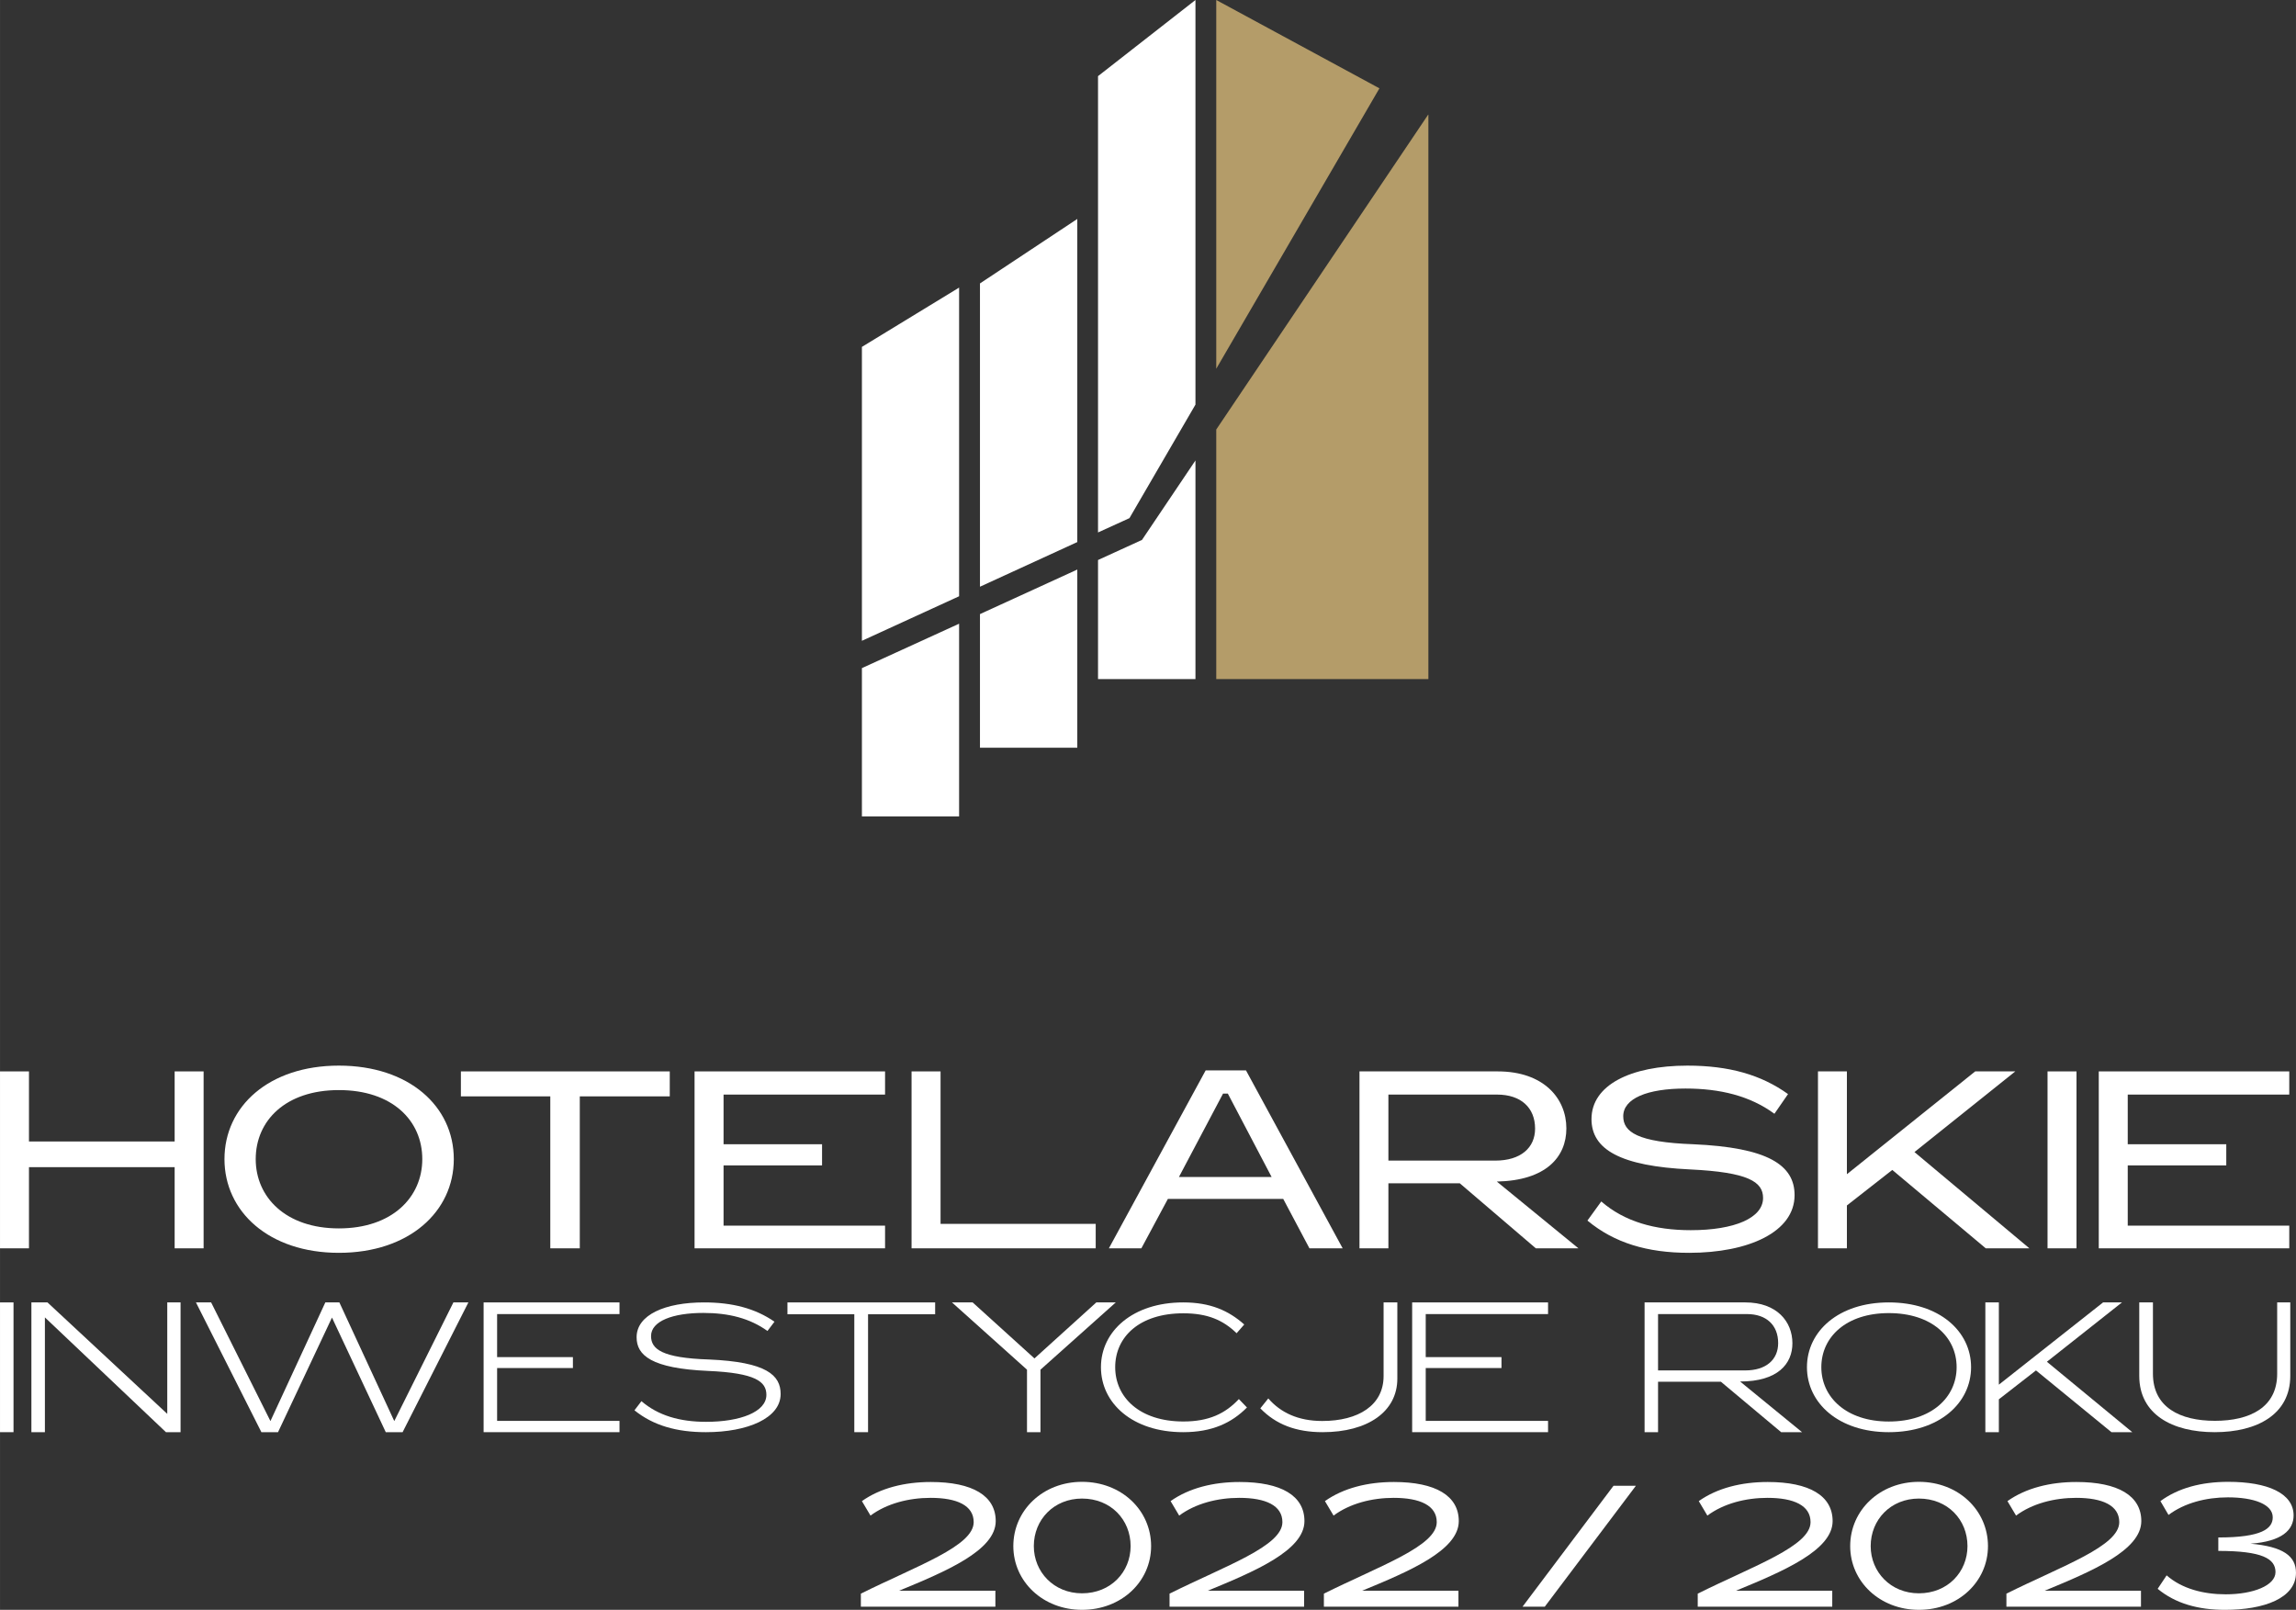
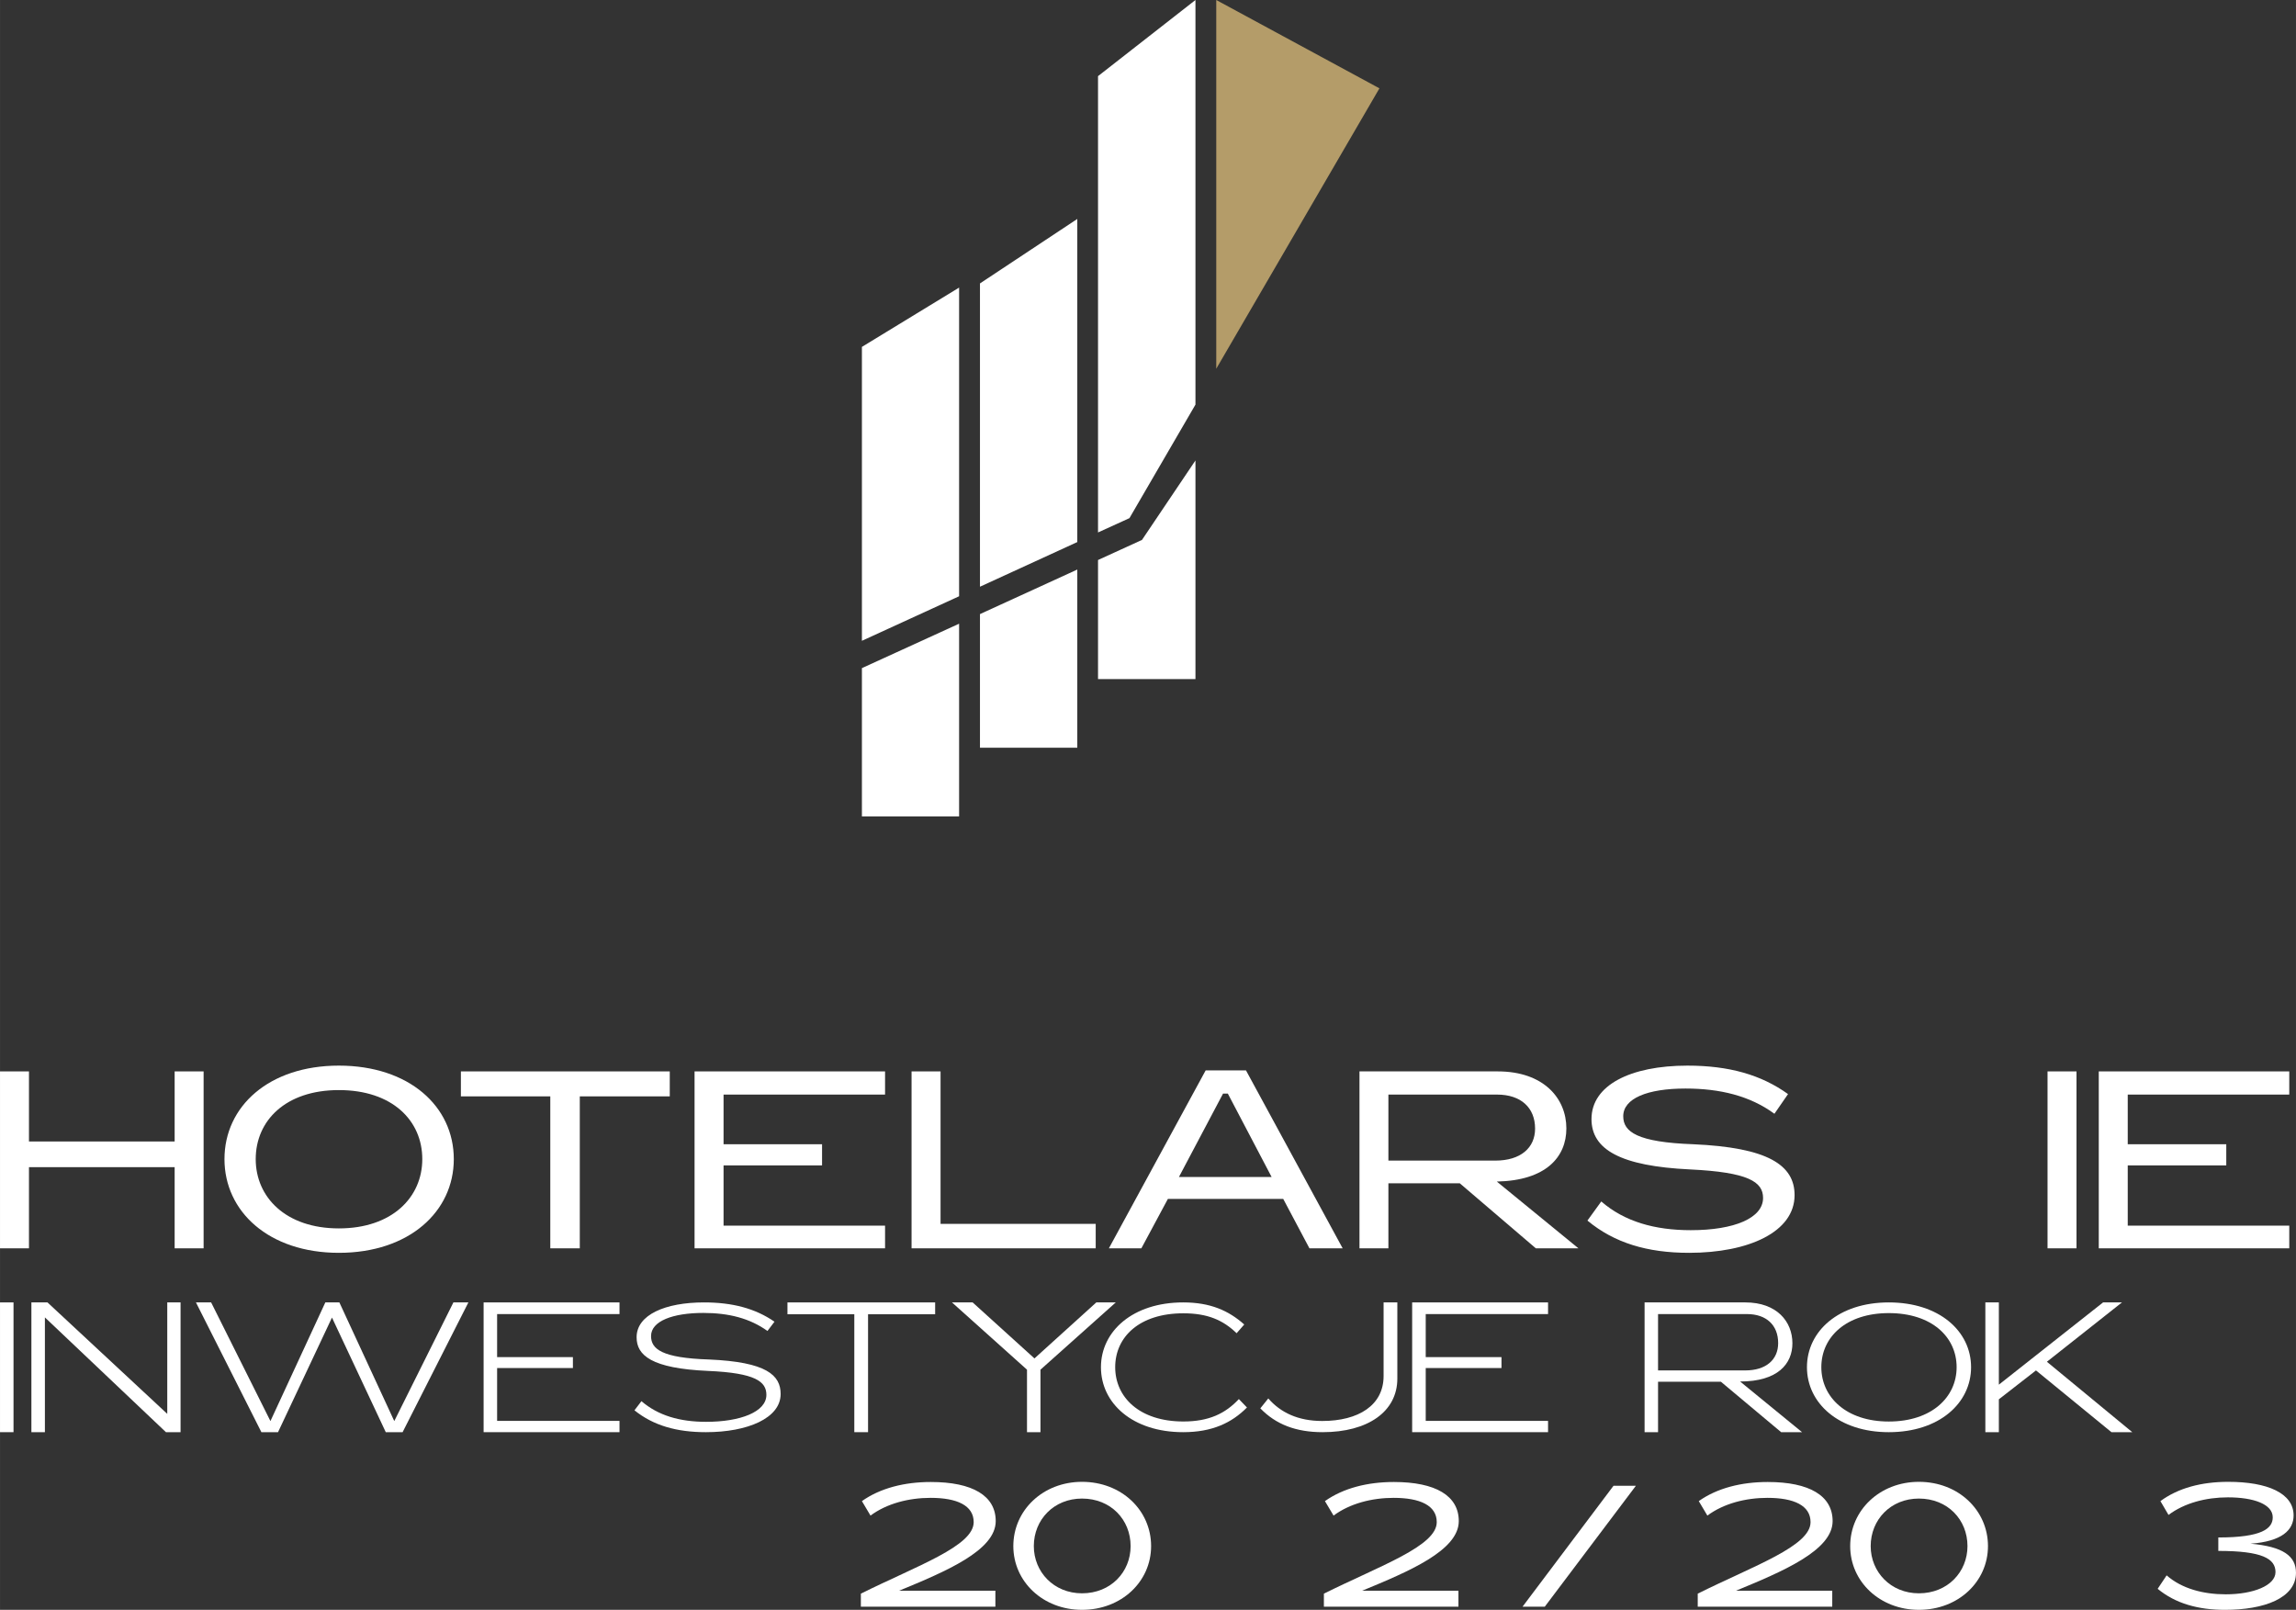
<svg xmlns="http://www.w3.org/2000/svg" xml:space="preserve" width="681.695mm" height="477.956mm" version="1.1" style="shape-rendering:geometricPrecision; text-rendering:geometricPrecision; image-rendering:optimizeQuality; fill-rule:evenodd; clip-rule:evenodd" viewBox="0 0 68339 47915">
  <rect x="0" y="0" width="68339" height="47915" fill="#333333" stroke="none" />
  <defs>
    <style type="text/css">
   
    .fil1 {fill:white;fill-rule:nonzero}
    .fil0 {fill:#B49C69;fill-rule:nonzero}
   
  </style>
  </defs>
  <g id="Warstwa_x0020_1">
    <g id="_273365488">
      <g>
        <polygon class="fil0" points="41058,2629 36201,10975 36201,0 " />
-         <polygon class="fil0" points="42515,3416 42515,20212 36201,20212 36201,12784 42509,3412 " />
        <g>
          <polygon class="fil1" points="32065,6517 32065,16134 29168,17463 29168,8436 " />
        </g>
        <g>
          <polygon class="fil1" points="29168,18278 32065,16952 32065,22255 29168,22255 " />
        </g>
        <g>
          <polygon class="fil1" points="28547,8560 28547,17747 25654,19073 25654,10325 " />
        </g>
        <g>
          <polygon class="fil1" points="25654,19886 28547,18564 28547,24299 25654,24299 " />
        </g>
        <g>
          <polygon class="fil1" points="35582,0 35582,12043 33617,15422 32682,15848 32682,2266 " />
        </g>
        <g>
          <polygon class="fil1" points="33991,16069 35582,13705 35582,20212 32682,20212 32682,16668 33971,16079 33989,16072 " />
        </g>
      </g>
      <g>
        <g>
          <polygon class="fil0" points="33971,16079 33989,16072 33977,16086 " />
        </g>
      </g>
    </g>
    <g id="_273369280">
      <polygon class="fil1" points="862,37155 0,37155 0,31889 862,31889 862,33975 5198,33975 5198,31889 6060,31889 6060,37155 5198,37155 5198,34739 862,34739 " />
      <path class="fil1" d="M13507 34500c0,1560 -1328,2789 -3421,2789 -2085,0 -3405,-1229 -3405,-2789 0,-1568 1320,-2783 3405,-2783 2093,0 3421,1215 3421,2783zm-5896 0l0 0c0,1132 892,2062 2475,2062 1590,0 2483,-930 2483,-2062 0,-1148 -893,-2055 -2483,-2055 -1583,0 -2475,907 -2475,2055z" />
      <polygon class="fil1" points="13718,32632 13718,31889 19935,31889 19935,32632 17257,32632 17257,37155 16379,37155 16379,32632 " />
      <polygon class="fil1" points="26343,32579 21536,32579 21536,34057 24468,34057 24468,34687 21536,34687 21536,36480 26343,36480 26343,37155 20673,37155 20673,31889 26343,31889 " />
      <polygon class="fil1" points="27132,31889 27995,31889 27995,36427 32613,36427 32613,37155 27132,37155 " />
      <path class="fil1" d="M34761 35685l-789 1470 -967 0 2881 -5296 1200 0 2878 5296 -989 0 -780 -1470 -3434 0zm1642 -3135l0 0 -1313 2482 2759 0 -1303 -2482 -143 0z" />
      <path class="fil1" d="M46981 37155l-1268 0 -2264 -1936 -2124 0 0 1936 -861 0 0 -5266 4117 0c1365,0 2041,803 2041,1696 0,855 -608,1552 -2070,1583l2429 1987zm-5656 -4576l0 0 0 1965 3182 0c757,0 1184,-382 1184,-952 0,-623 -421,-1013 -1132,-1013l-3234 0z" />
      <path class="fil1" d="M50271 37289c-1245,0 -2228,-299 -3022,-960l412 -569c691,600 1591,855 2664,855 1298,0 2152,-361 2152,-960 0,-481 -443,-765 -2167,-848 -2079,-98 -2940,-593 -2940,-1500 0,-1005 1155,-1590 2856,-1590 1232,0 2192,270 2994,847l-405 586c-727,-534 -1620,-751 -2647,-751 -1133,0 -1853,293 -1853,825 0,466 420,773 2085,833 2212,97 3015,615 3015,1515 0,1095 -1365,1717 -3144,1717z" />
-       <polygon class="fil1" points="56323,34822 54972,35879 54972,37155 54111,37155 54111,31889 54972,31889 54972,34949 58791,31889 59984,31889 56983,34290 60404,37155 59105,37155 " />
      <polygon class="fil1" points="60944,37155 60944,31889 61806,31889 61806,37155 " />
      <polygon class="fil1" points="68139,32579 63331,32579 63331,34057 66264,34057 66264,34687 63331,34687 63331,36480 68139,36480 68139,37155 62469,37155 62469,31889 68139,31889 " />
    </g>
    <g id="_273371728">
      <polygon class="fil1" points="402,38765 402,42627 0,42627 0,38765 " />
      <polygon class="fil1" points="1336,42627 934,42627 934,38765 1413,38765 4978,42082 4978,38765 5374,38765 5374,42627 4939,42627 1336,39211 " />
      <polygon class="fil1" points="11983,42627 11482,42627 9881,39216 8275,42627 7780,42627 5832,38765 6284,38765 8049,42297 9683,38765 10101,38765 11735,42297 13495,38765 13941,38765 " />
      <polygon class="fil1" points="18439,38765 18439,39112 14796,39112 14796,40393 17052,40393 17052,40718 14796,40718 14796,42291 18439,42291 18439,42627 14394,42627 14394,38765 " />
      <path class="fil1" d="M20935 39078c-914,0 -1557,245 -1557,688 0,386 318,652 1726,698 1717,73 2131,469 2131,1027 0,720 -985,1136 -2224,1136 -869,0 -1567,-198 -2127,-651l208 -272c496,427 1138,615 1926,615 1017,0 1793,-296 1793,-802 0,-396 -325,-652 -1734,-713 -1689,-74 -2129,-465 -2129,-1002 0,-672 859,-1037 2004,-1037 847,0 1524,177 2100,574l-209 276c-522,-376 -1150,-537 -1908,-537z" />
      <polygon class="fil1" points="25837,42627 25428,42627 25428,39117 23438,39117 23438,38765 27834,38765 27834,39117 25837,39117 " />
      <polygon class="fil1" points="30969,42627 30568,42627 30568,40767 28335,38765 28950,38765 30790,40432 32631,38765 33210,38765 30969,40767 " />
      <path class="fil1" d="M37115 41892c-455,460 -1039,735 -1898,735 -1507,0 -2448,-859 -2448,-1934 0,-1073 950,-1928 2448,-1928 810,0 1354,245 1817,657l-227 260c-401,-390 -864,-593 -1585,-593 -1308,0 -2029,703 -2029,1604 0,892 721,1616 2029,1616 765,0 1251,-239 1652,-667l241 250z" />
      <path class="fil1" d="M41591 41032c0,989 -886,1595 -2224,1595 -792,0 -1391,-230 -1854,-709l237 -295c364,419 886,671 1605,671 1079,0 1827,-467 1827,-1338l0 -2191 409 0 0 2267z" />
      <polygon class="fil1" points="46077,38765 46077,39112 42436,39112 42436,40393 44691,40393 44691,40718 42436,40718 42436,42291 46077,42291 46077,42627 42032,42627 42032,38765 " />
      <path class="fil1" d="M53637 42627l-622 0 -1793 -1501 -1871 0 0 1501 -401 0 0 -3862 2998 0c941,0 1402,572 1402,1216 0,611 -434,1138 -1557,1138l1844 1508zm-4286 -3515l0 0 0 1677 2597 0c616,0 978,-318 978,-813 0,-540 -357,-864 -928,-864l-2647 0z" />
      <path class="fil1" d="M58668 40693c0,1070 -947,1934 -2449,1934 -1491,0 -2436,-864 -2436,-1934 0,-1073 945,-1928 2436,-1928 1502,0 2449,855 2449,1928zm-4457 0l0 0c0,892 743,1617 2008,1617 1277,0 2019,-725 2019,-1617 0,-901 -742,-1610 -2019,-1610 -1265,0 -2008,709 -2008,1610z" />
      <polygon class="fil1" points="59495,42627 59093,42627 59093,38765 59495,38765 59495,41213 62597,38765 63159,38765 60925,40531 63466,42627 62846,42627 60600,40789 59495,41649 " />
-       <path class="fil1" d="M65919 42627c-1265,0 -2245,-531 -2245,-1676l0 -2186 407 0 0 2122c0,999 804,1402 1844,1402 1050,0 1854,-403 1854,-1402l0 -2122 390 0 0 2186c0,1145 -985,1676 -2250,1676z" />
    </g>
    <g id="_279986448">
      <path class="fil1" d="M29627 47822l-4004 0 0 -389c1682,-836 3358,-1415 3358,-2128 0,-497 -497,-723 -1282,-723 -651,0 -1307,169 -1789,528l-256 -431c548,-389 1271,-569 2050,-569 1246,0 1933,411 1933,1164 0,877 -1497,1502 -2876,2072l2866 0 0 476z" />
      <path class="fil1" d="M34262 46018c0,1056 -881,1897 -2056,1897 -1163,0 -2045,-841 -2045,-1897 0,-1067 882,-1913 2045,-1913 1175,0 2056,846 2056,1913zm-3491 0l0 0c0,769 595,1405 1435,1405 857,0 1446,-636 1446,-1405 0,-785 -589,-1415 -1446,-1415 -840,0 -1435,630 -1435,1415z" />
-       <path class="fil1" d="M38816 47822l-4005 0 0 -389c1682,-836 3359,-1415 3359,-2128 0,-497 -498,-723 -1282,-723 -651,0 -1308,169 -1790,528l-256 -431c549,-389 1272,-569 2051,-569 1246,0 1933,411 1933,1164 0,877 -1497,1502 -2877,2072l2867 0 0 476z" />
      <path class="fil1" d="M43410 47822l-4005 0 0 -389c1682,-836 3359,-1415 3359,-2128 0,-497 -498,-723 -1282,-723 -651,0 -1307,169 -1789,528l-257 -431c549,-389 1272,-569 2051,-569 1246,0 1933,411 1933,1164 0,877 -1497,1502 -2876,2072l2866 0 0 476z" />
      <polygon class="fil1" points="48691,44223 45979,47822 45317,47822 48025,44223 " />
      <path class="fil1" d="M54536 47822l-4004 0 0 -389c1682,-836 3358,-1415 3358,-2128 0,-497 -497,-723 -1282,-723 -651,0 -1307,169 -1789,528l-256 -431c548,-389 1271,-569 2051,-569 1245,0 1933,411 1933,1164 0,877 -1498,1502 -2877,2072l2866 0 0 476z" />
      <path class="fil1" d="M59171 46018c0,1056 -881,1897 -2056,1897 -1163,0 -2045,-841 -2045,-1897 0,-1067 882,-1913 2045,-1913 1175,0 2056,846 2056,1913zm-3491 0l0 0c0,769 595,1405 1435,1405 857,0 1446,-636 1446,-1405 0,-785 -589,-1415 -1446,-1415 -840,0 -1435,630 -1435,1415z" />
-       <path class="fil1" d="M63725 47822l-4005 0 0 -389c1682,-836 3359,-1415 3359,-2128 0,-497 -498,-723 -1282,-723 -651,0 -1308,169 -1790,528l-256 -431c549,-389 1272,-569 2051,-569 1246,0 1933,411 1933,1164 0,877 -1497,1502 -2876,2072l2866 0 0 476z" />
      <path class="fil1" d="M64222 47289l267 -400c456,400 1097,564 1758,564 816,0 1482,-261 1482,-661 0,-400 -395,-631 -1702,-631l0 -400c1302,0 1620,-266 1620,-600 0,-389 -564,-594 -1333,-594 -656,0 -1297,169 -1769,523l-241 -411c528,-389 1215,-574 2020,-574 1169,0 1944,339 1944,1000 0,436 -349,774 -1282,841 974,87 1353,369 1353,866 0,754 -948,1103 -2112,1103 -795,0 -1472,-185 -2005,-626z" />
    </g>
  </g>
</svg>